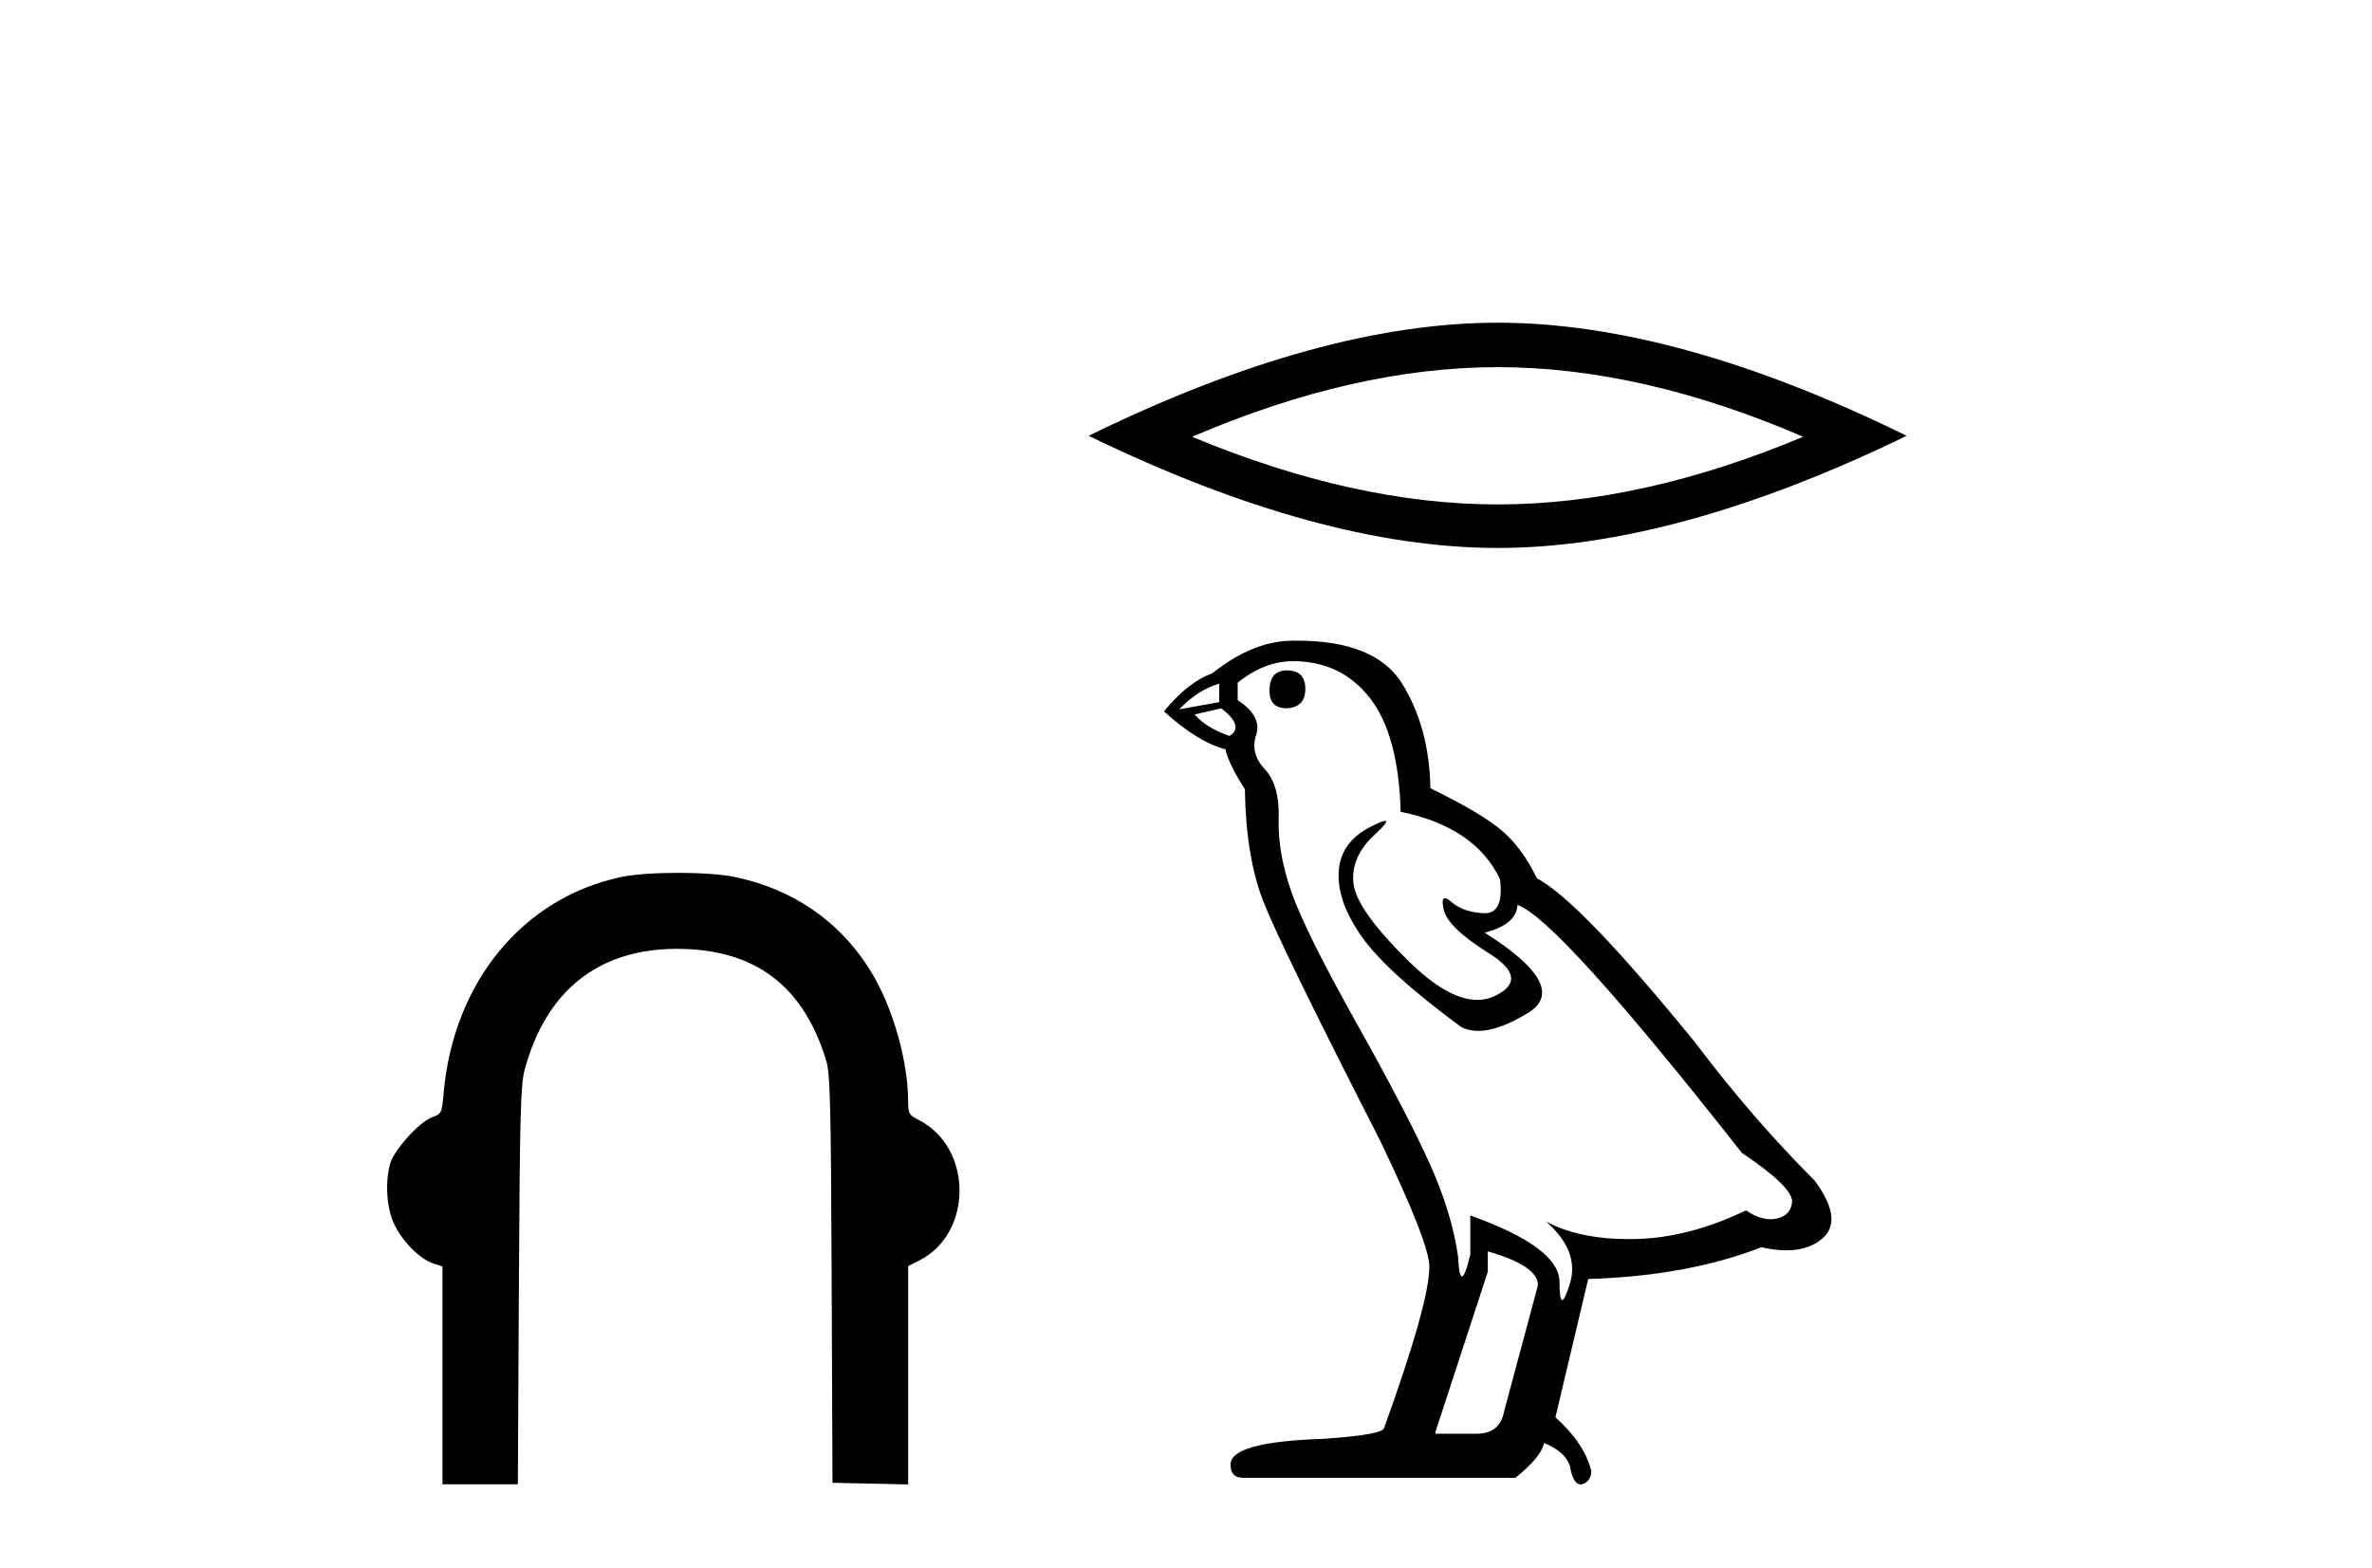
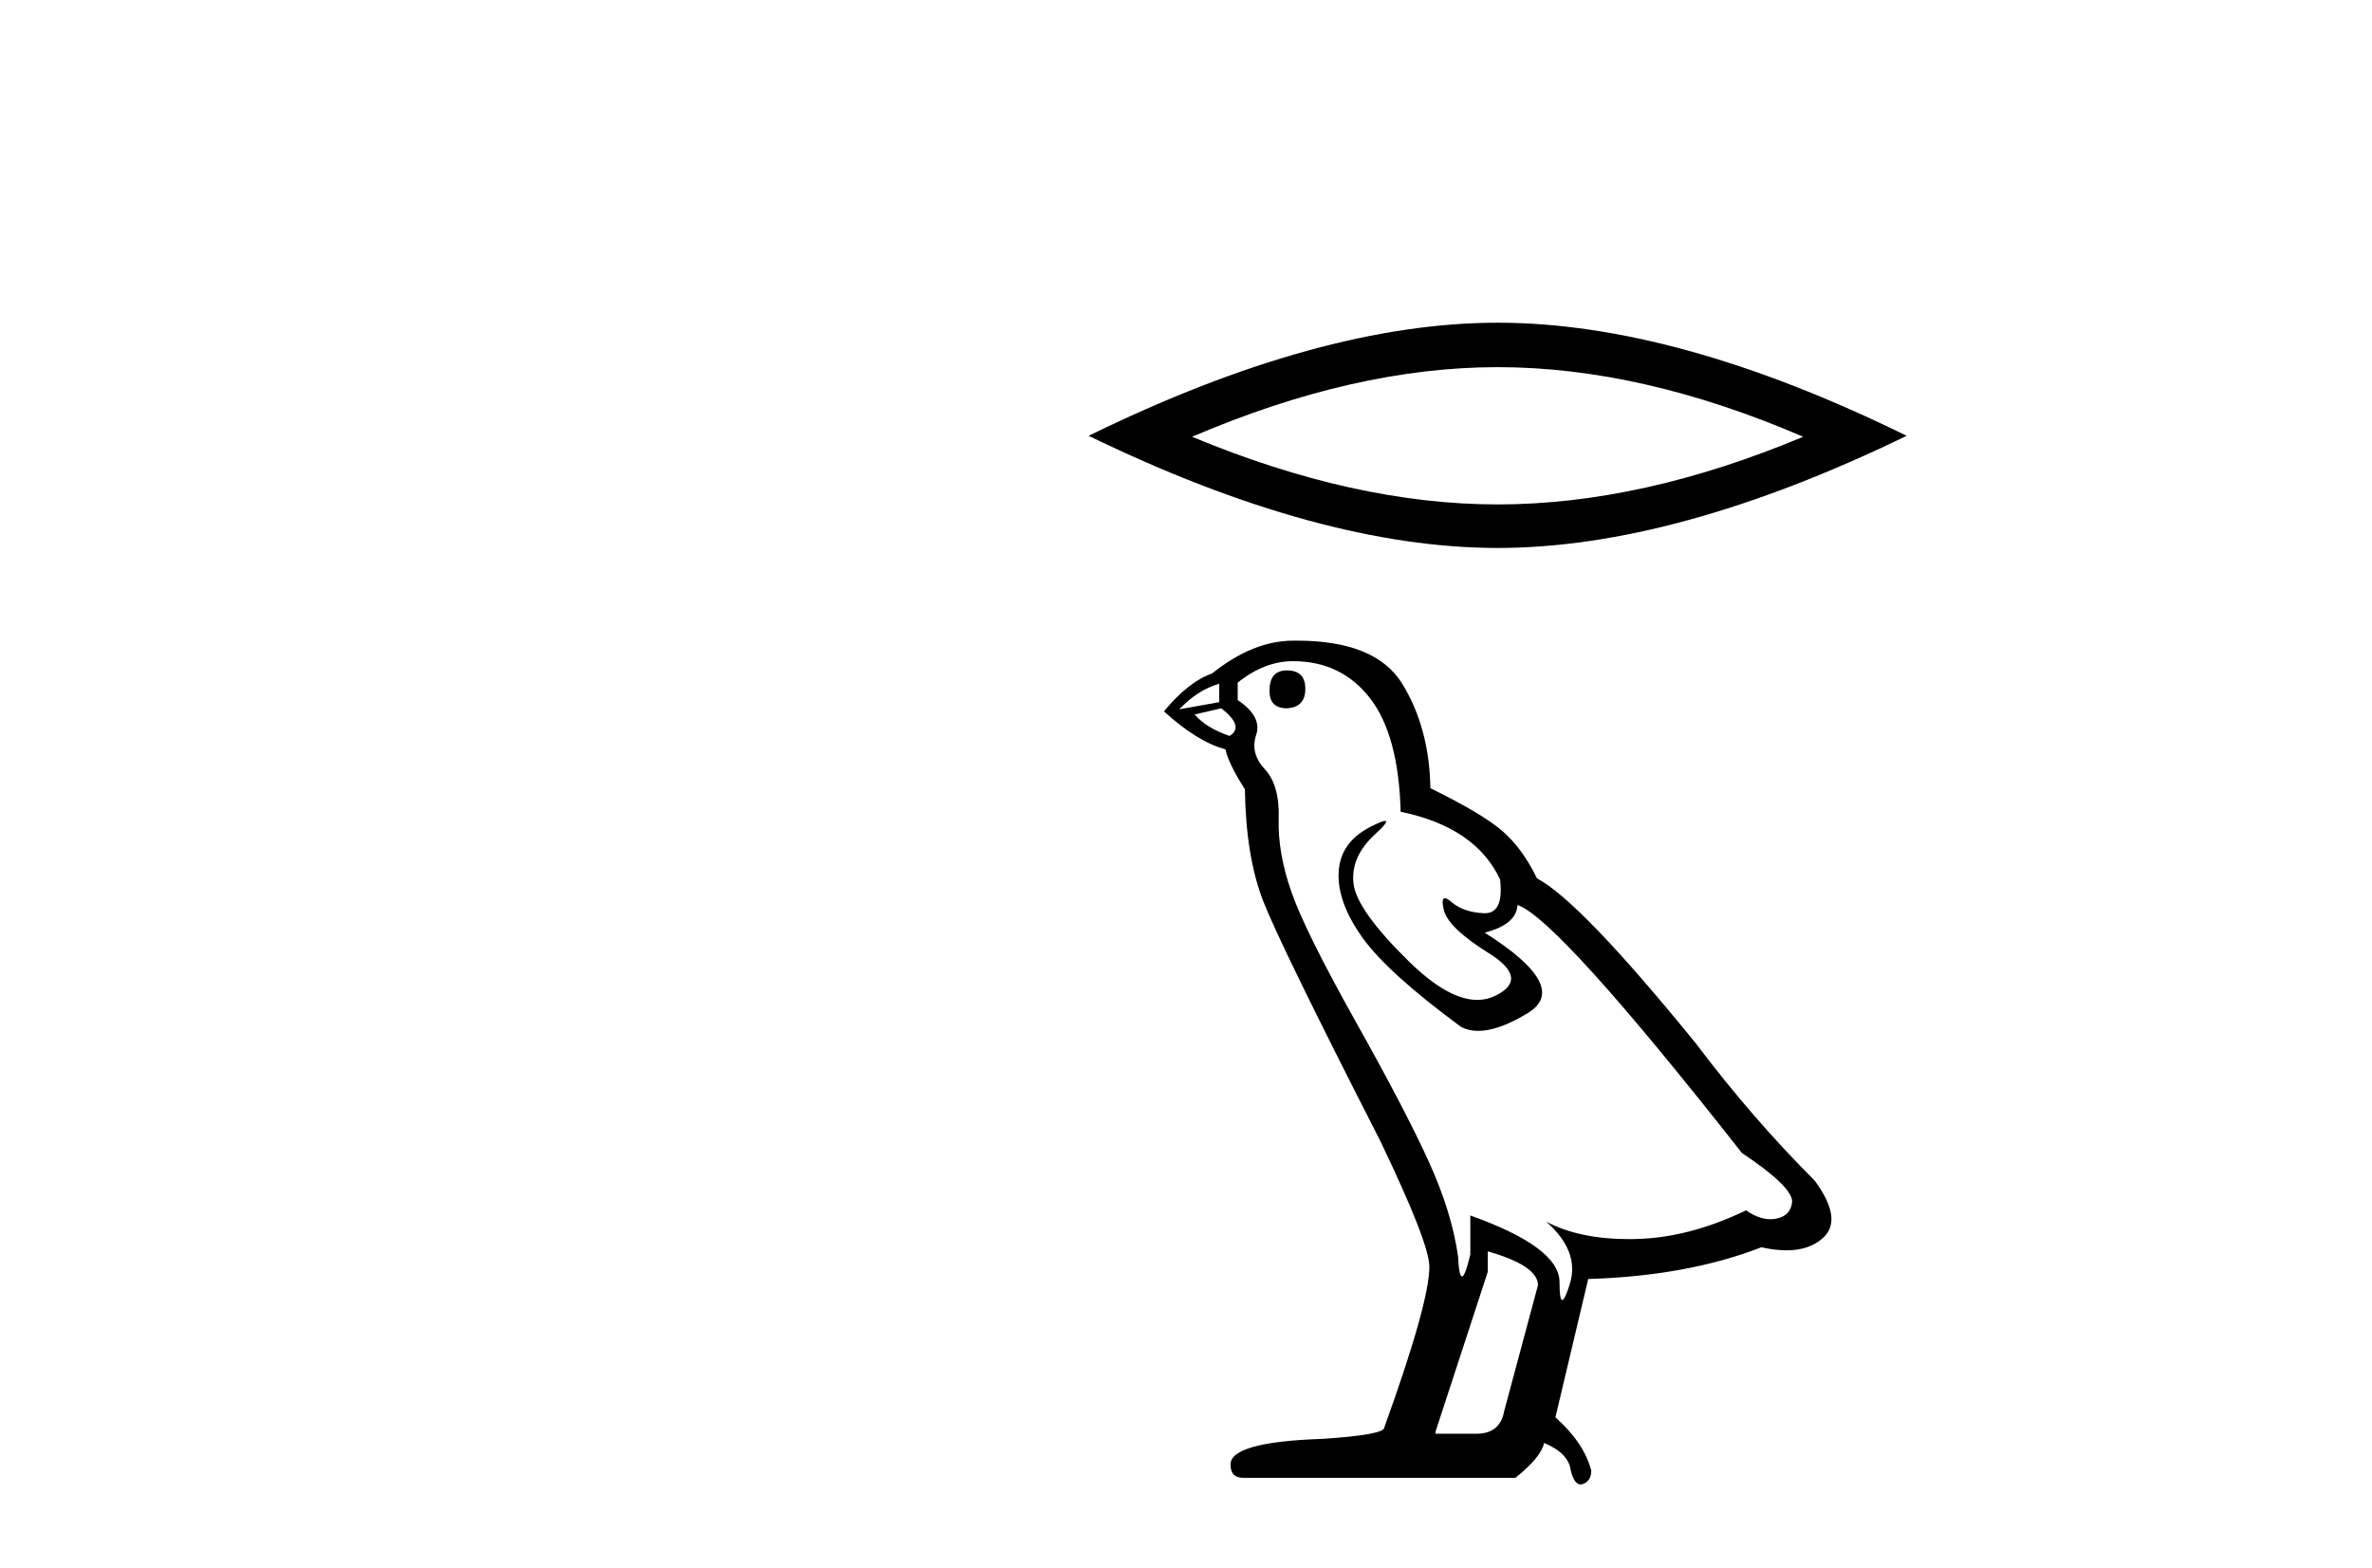
<svg xmlns="http://www.w3.org/2000/svg" width="62.0" height="41.0">
-   <path d="M 17.723 22.82 C 17.156 22.82 16.589 22.856 16.243 22.928 C 13.671 23.469 11.86 25.665 11.597 28.56 C 11.548 29.107 11.541 29.121 11.294 29.21 C 10.962 29.33 10.298 30.064 10.199 30.42 C 10.062 30.916 10.104 31.577 10.299 31.996 C 10.511 32.449 10.969 32.914 11.315 33.028 L 11.565 33.111 L 11.565 35.958 L 11.565 38.805 L 13.536 38.805 L 13.563 33.612 C 13.587 29.118 13.608 28.359 13.715 27.963 C 14.274 25.897 15.647 24.807 17.691 24.807 C 17.695 24.807 17.698 24.807 17.701 24.807 C 19.722 24.811 20.991 25.758 21.592 27.715 C 21.7 28.065 21.718 28.79 21.738 33.441 L 21.76 38.767 L 22.749 38.788 L 23.738 38.809 L 23.738 35.956 L 23.738 33.102 L 24.035 32.951 C 25.434 32.237 25.427 30.008 24.024 29.286 C 23.755 29.148 23.738 29.118 23.737 28.78 C 23.733 27.781 23.369 26.455 22.852 25.549 C 22.065 24.171 20.808 23.266 19.212 22.93 C 18.864 22.856 18.293 22.82 17.723 22.82 Z" style="fill:#000000;stroke:none" />
  <path d="M 39.146 9.599 Q 42.911 9.599 47.132 11.419 Q 42.911 13.188 39.146 13.188 Q 35.405 13.188 31.159 11.419 Q 35.405 9.599 39.146 9.599 ZM 39.146 8.437 Q 34.495 8.437 28.455 11.394 Q 34.495 14.326 39.146 14.326 Q 43.796 14.326 49.836 11.394 Q 43.821 8.437 39.146 8.437 Z" style="fill:#000000;stroke:none" />
  <path d="M 33.637 17.527 Q 33.182 17.527 33.182 18.062 Q 33.182 18.518 33.637 18.518 Q 34.119 18.491 34.119 18.009 Q 34.119 17.527 33.637 17.527 ZM 31.869 17.875 L 31.869 18.357 L 30.824 18.545 Q 31.307 18.036 31.869 17.875 ZM 31.923 18.518 Q 32.539 19 32.137 19.241 Q 31.521 19.027 31.226 18.679 L 31.923 18.518 ZM 33.798 17.286 Q 35.057 17.286 35.807 18.25 Q 36.557 19.214 36.611 21.223 Q 38.566 21.625 39.209 22.991 Q 39.313 23.876 38.811 23.876 Q 38.796 23.876 38.781 23.875 Q 38.245 23.849 37.937 23.581 Q 37.825 23.483 37.768 23.483 Q 37.668 23.483 37.736 23.782 Q 37.843 24.251 38.915 24.92 Q 39.986 25.59 39.089 26.032 Q 38.866 26.142 38.614 26.142 Q 37.852 26.142 36.825 25.135 Q 35.459 23.795 35.378 23.099 Q 35.298 22.402 35.941 21.813 Q 36.323 21.462 36.204 21.462 Q 36.122 21.462 35.807 21.625 Q 35.03 22.027 34.99 22.804 Q 34.95 23.581 35.606 24.505 Q 36.263 25.429 38.191 26.849 Q 38.388 26.952 38.638 26.952 Q 39.167 26.952 39.933 26.487 Q 41.058 25.804 38.807 24.384 Q 39.638 24.17 39.665 23.661 Q 40.709 24.009 45.531 30.144 Q 46.817 31.001 46.844 31.403 Q 46.817 31.778 46.442 31.858 Q 46.362 31.876 46.279 31.876 Q 45.975 31.876 45.638 31.644 Q 44.138 32.367 42.732 32.394 Q 42.658 32.396 42.585 32.396 Q 41.278 32.396 40.415 31.939 L 40.415 31.939 Q 41.299 32.716 41.031 33.573 Q 40.901 33.989 40.834 33.989 Q 40.763 33.989 40.763 33.519 Q 40.763 32.609 38.432 31.778 L 38.432 32.796 Q 38.295 33.372 38.214 33.372 Q 38.137 33.372 38.111 32.85 Q 37.95 31.698 37.347 30.372 Q 36.745 29.046 35.432 26.702 Q 34.119 24.358 33.758 23.326 Q 33.396 22.295 33.423 21.411 Q 33.45 20.527 33.061 20.112 Q 32.673 19.696 32.834 19.214 Q 32.994 18.732 32.351 18.303 L 32.351 17.848 Q 33.048 17.286 33.798 17.286 ZM 38.888 32.716 Q 40.2 33.091 40.2 33.6 L 39.316 36.895 Q 39.209 37.484 38.593 37.484 L 37.522 37.484 L 37.522 37.43 L 38.888 33.251 L 38.888 32.716 ZM 33.895 16.749 Q 33.847 16.749 33.798 16.75 Q 32.753 16.75 31.682 17.607 Q 31.066 17.821 30.423 18.598 Q 31.307 19.402 32.03 19.589 Q 32.11 19.964 32.539 20.634 Q 32.566 22.402 33.021 23.567 Q 33.477 24.733 36.075 29.823 Q 37.361 32.501 37.361 33.117 Q 37.361 34.055 36.182 37.323 Q 36.182 37.511 34.575 37.618 Q 32.164 37.698 32.164 38.288 Q 32.164 38.636 32.485 38.636 L 39.611 38.636 Q 40.281 38.1 40.361 37.725 Q 41.004 37.993 41.058 38.448 Q 41.148 38.809 41.314 38.809 Q 41.345 38.809 41.379 38.797 Q 41.593 38.716 41.593 38.448 Q 41.406 37.725 40.656 37.055 L 41.513 33.439 Q 44.112 33.359 46.04 32.609 Q 46.397 32.689 46.695 32.689 Q 47.29 32.689 47.648 32.367 Q 48.183 31.885 47.433 30.867 Q 45.799 29.233 44.326 27.278 Q 41.299 23.554 40.174 22.965 Q 39.799 22.188 39.276 21.732 Q 38.754 21.277 37.388 20.607 Q 37.361 19.027 36.651 17.875 Q 35.957 16.749 33.895 16.749 Z" style="fill:#000000;stroke:none" />
</svg>